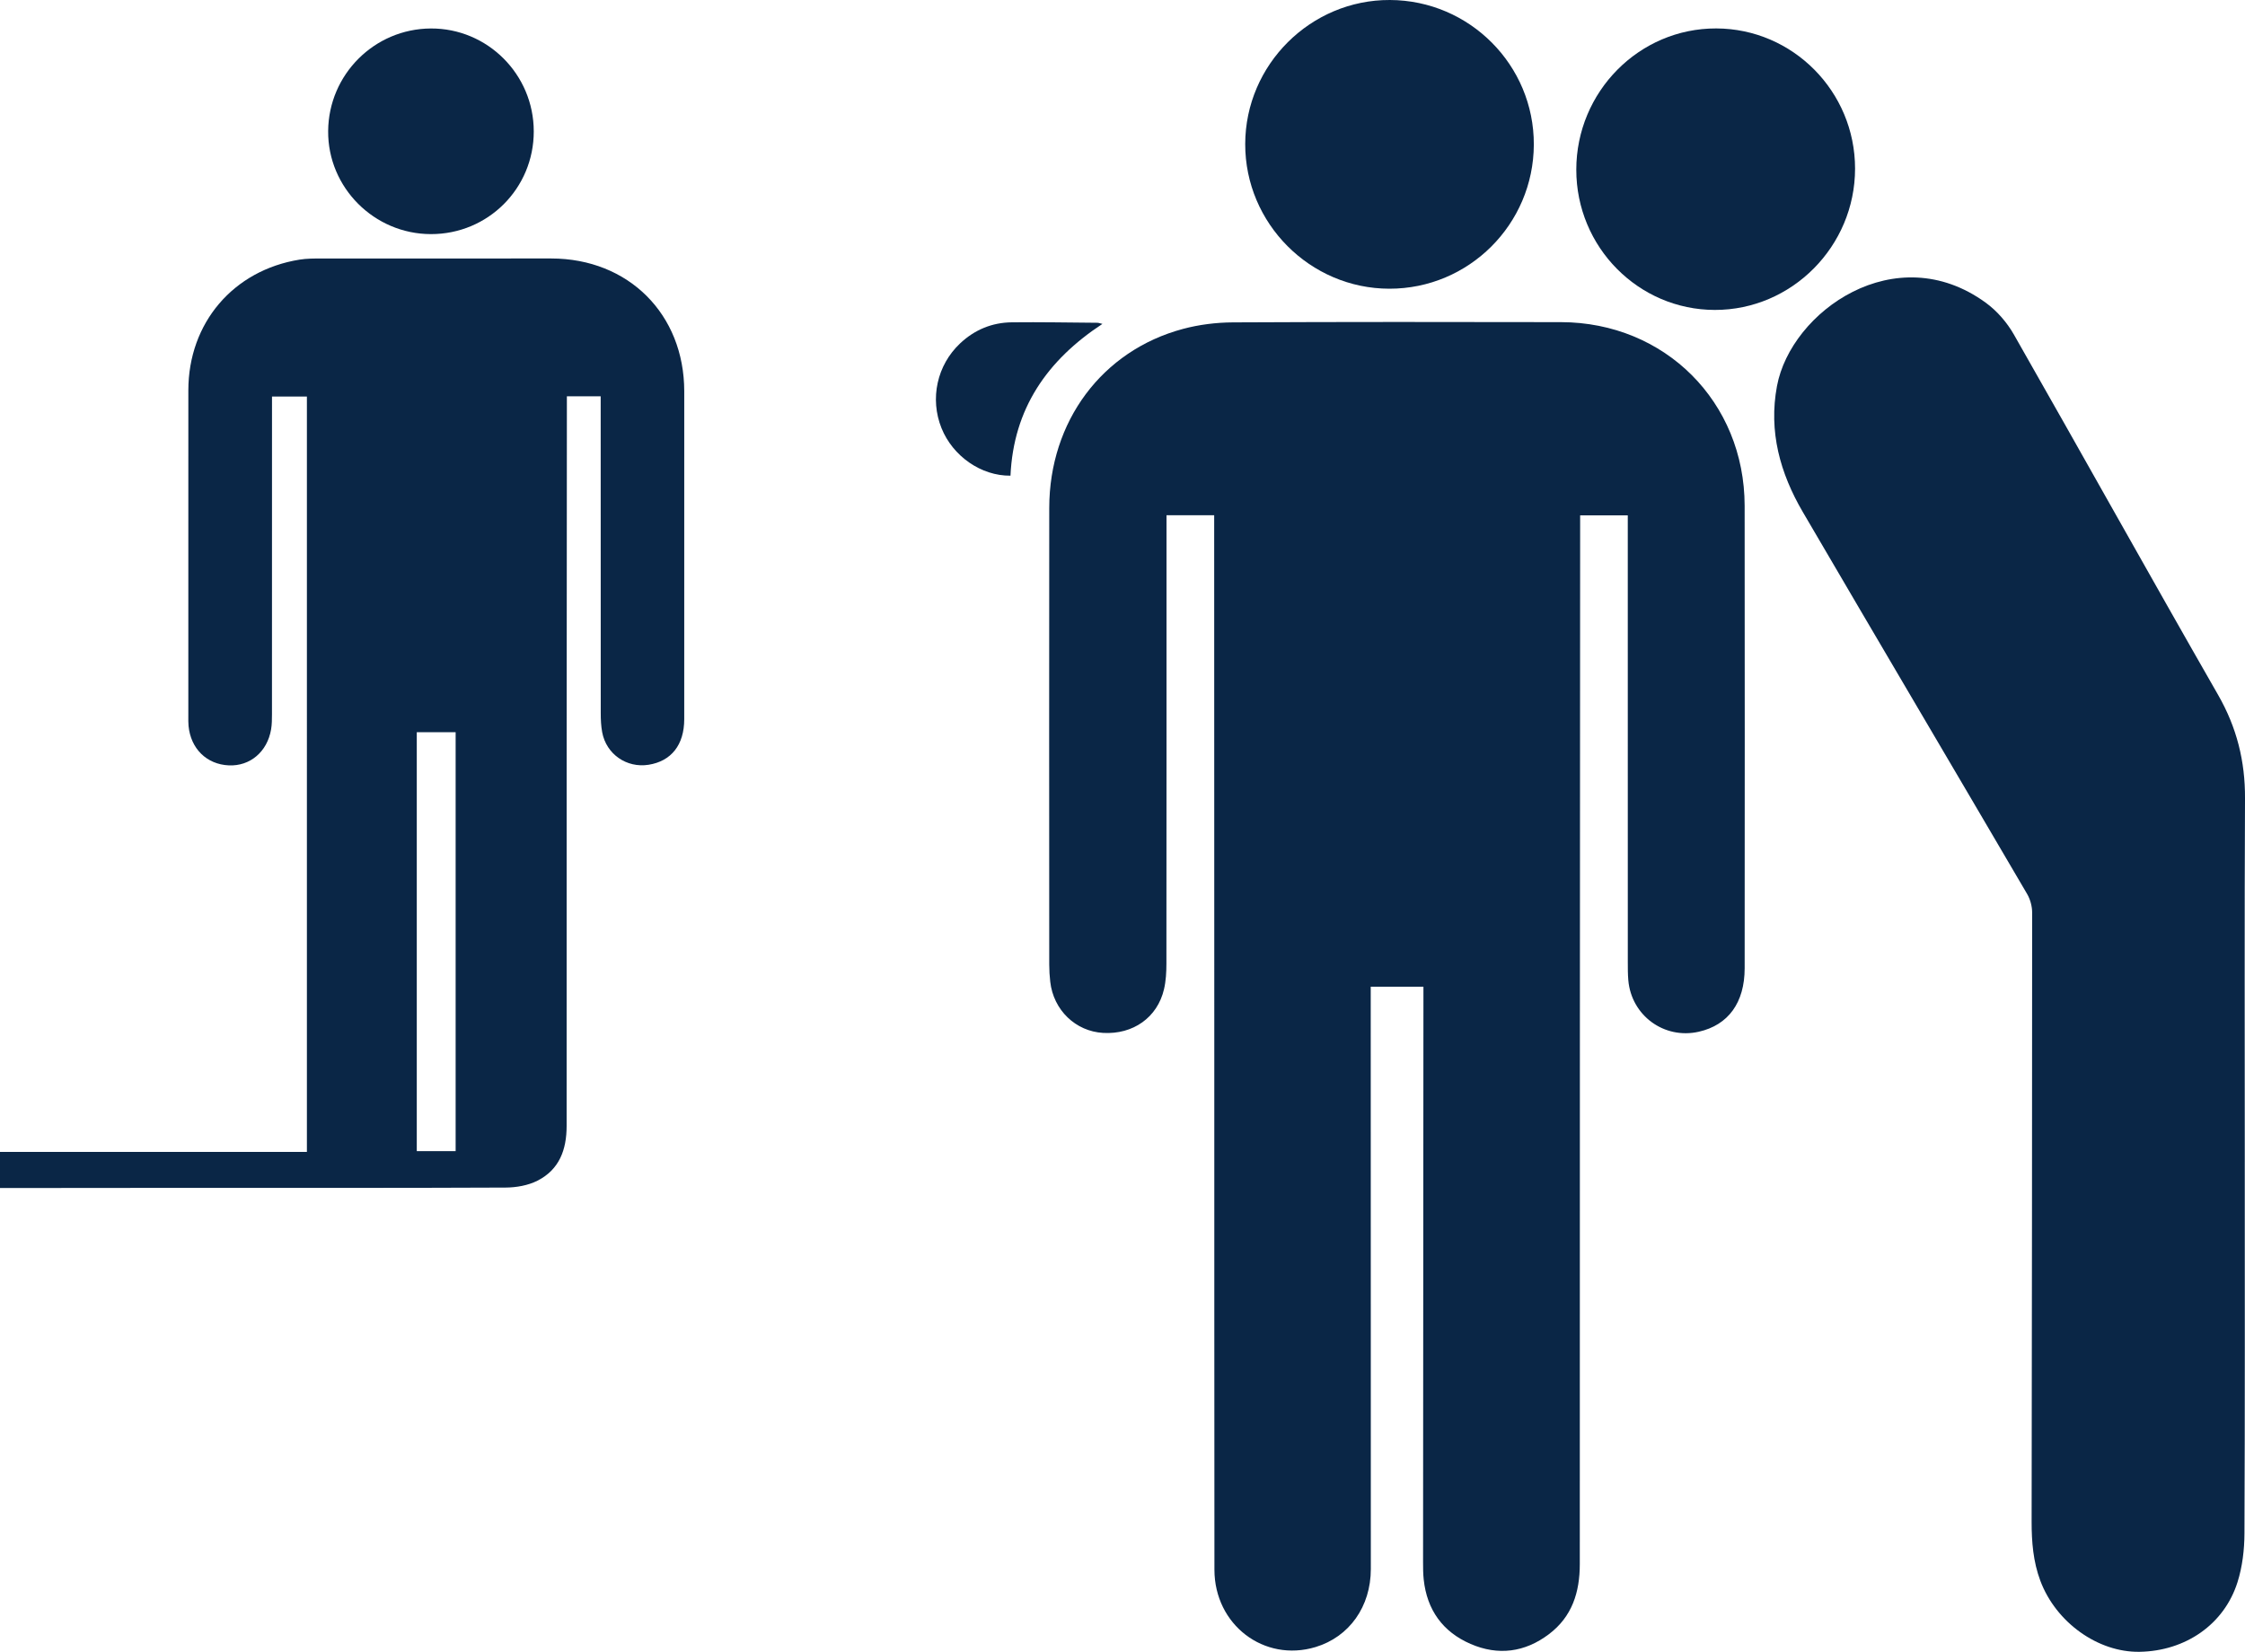
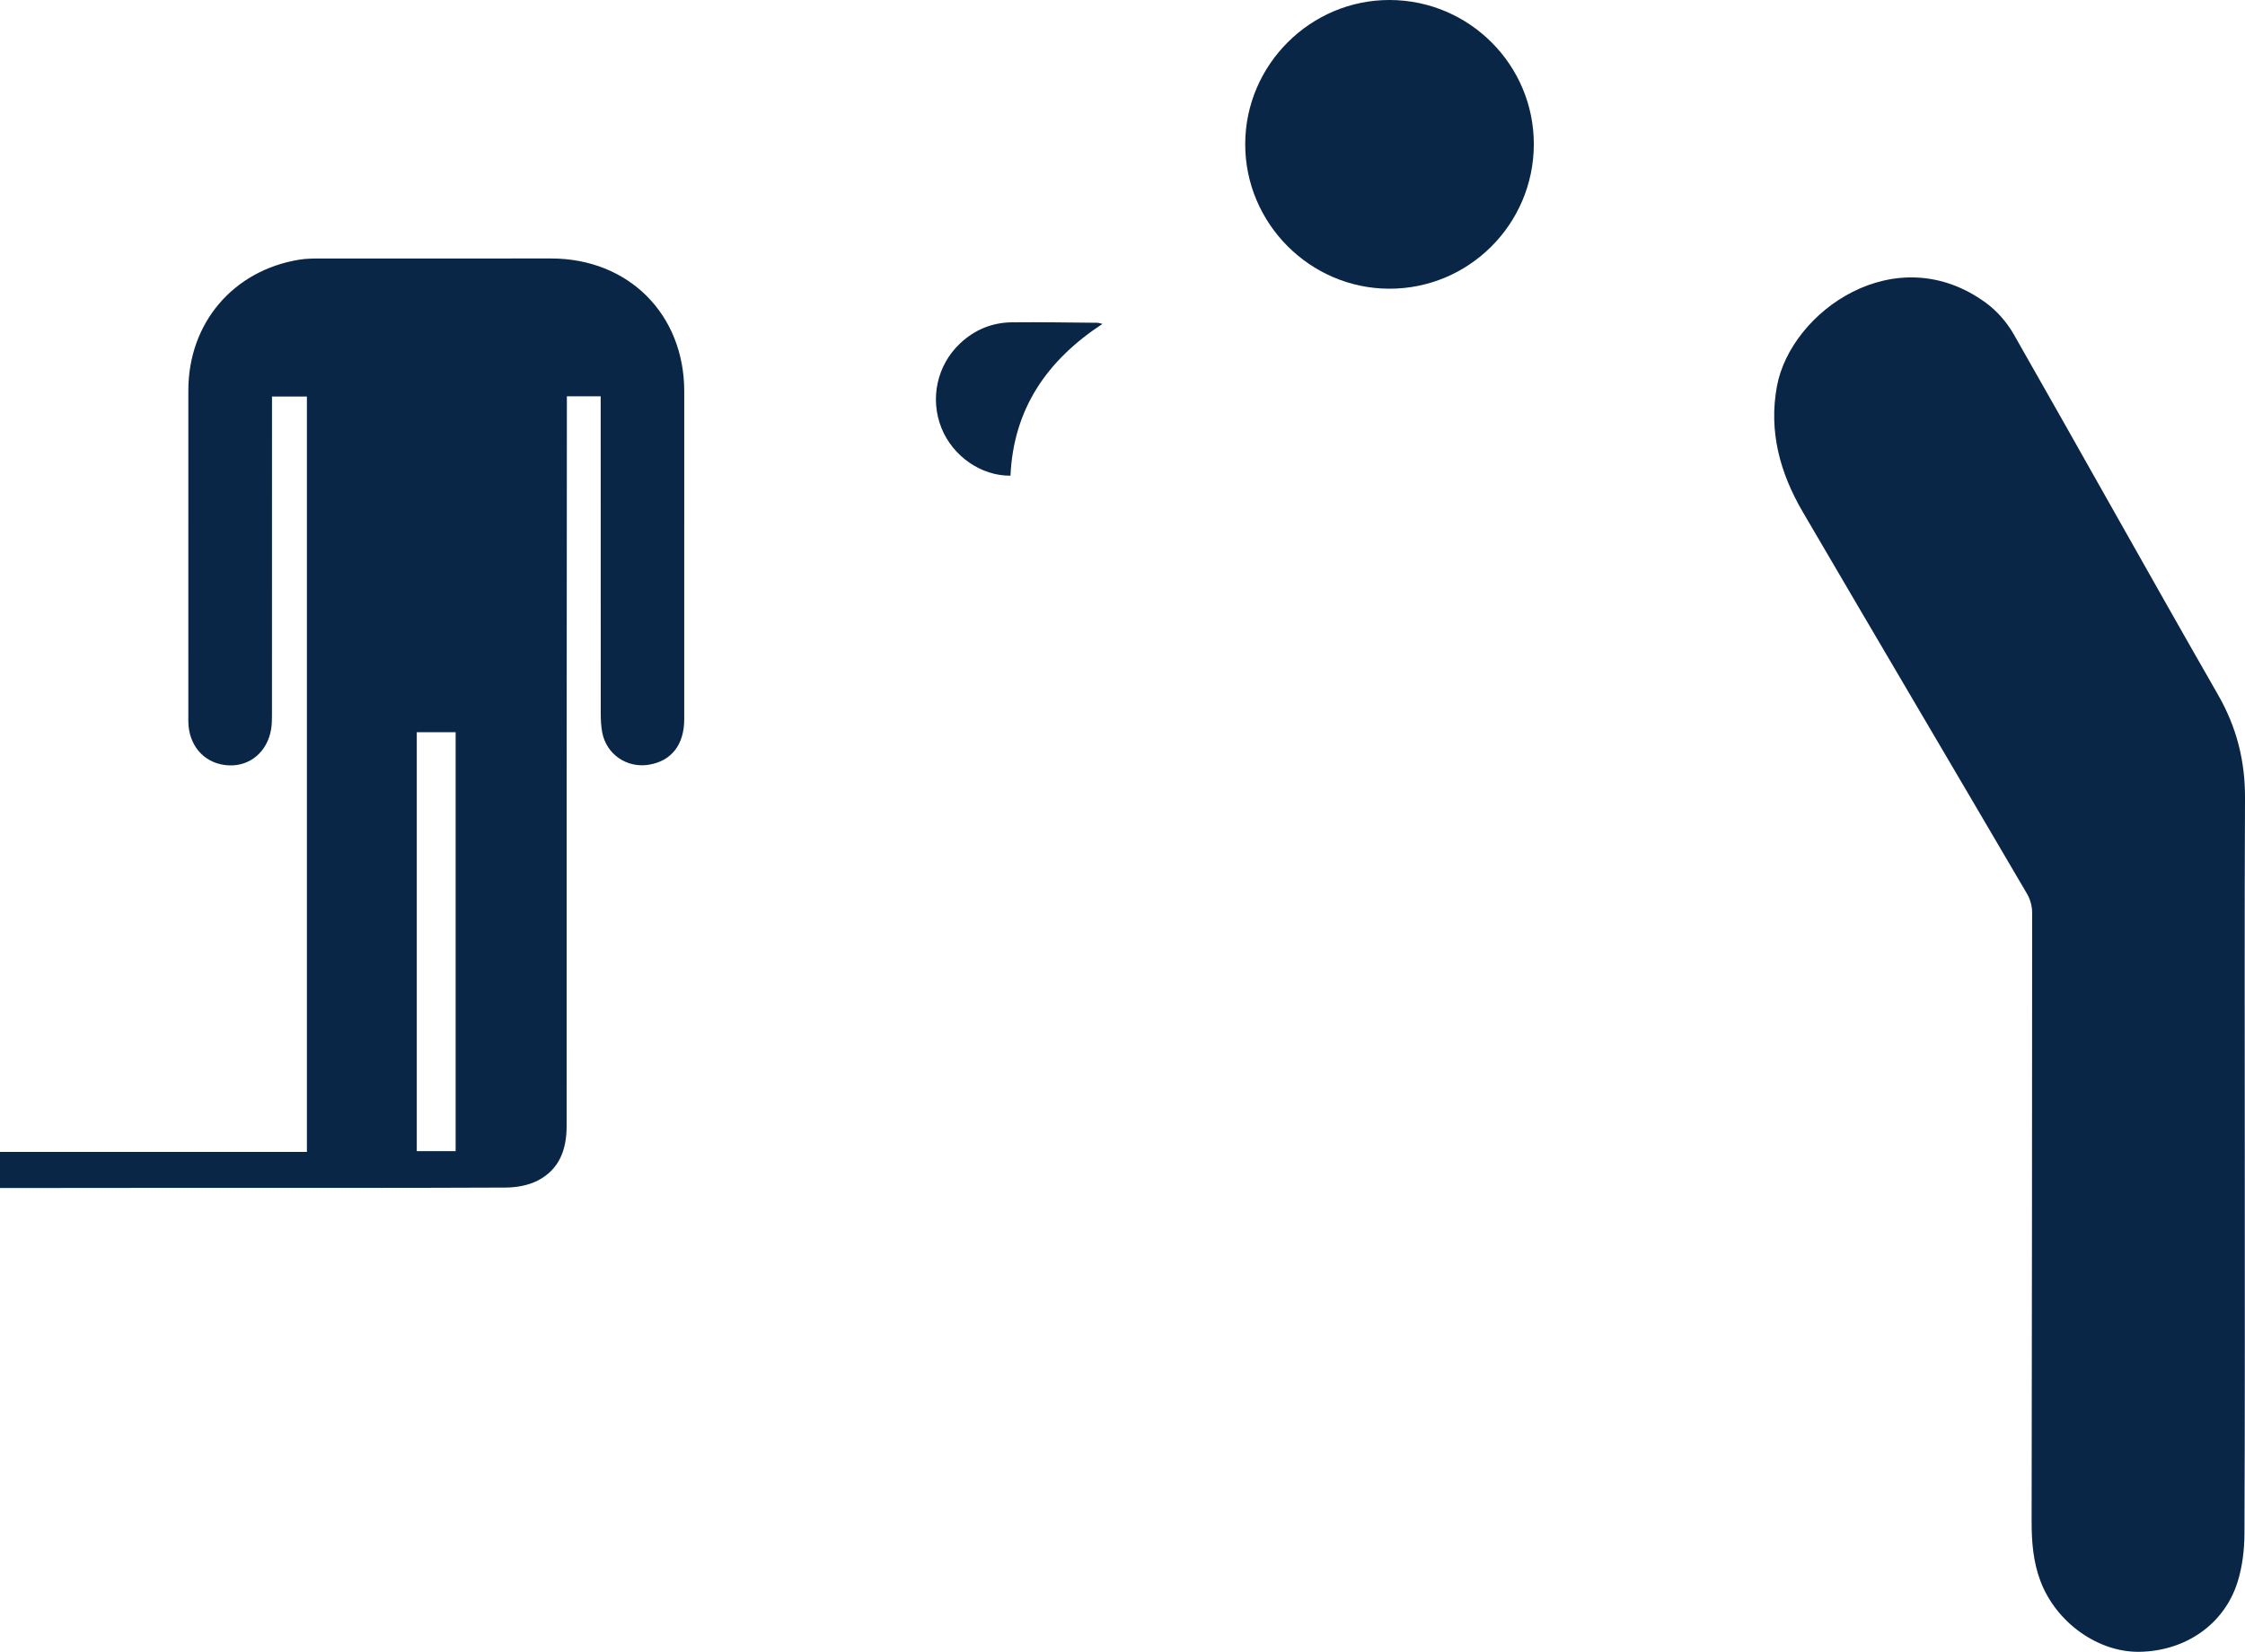
<svg xmlns="http://www.w3.org/2000/svg" id="Layer_2" viewBox="0 0 385 283.329">
  <defs>
    <style>
      .cls-1 {
        fill: #0a2646;
      }
    </style>
  </defs>
  <g id="Layer_1-2" data-name="Layer_1">
    <g>
-       <path class="cls-1" d="M208.223,88.378h-8.176v2.173c0,24.913.007,49.826-.017,74.739-.001,1.462-.079,2.962-.409,4.377-1.131,4.858-5.308,7.8-10.449,7.504-4.728-.272-8.517-3.927-9.064-8.775-.11-.973-.171-1.957-.172-2.936-.009-26.113-.027-52.225.001-78.337.016-14.834,9.056-26.996,22.941-30.708,2.756-.737,5.692-1.103,8.548-1.117,18.753-.096,37.506-.075,56.259-.042,17.832.032,31.486,13.672,31.507,31.497.032,26.439.014,52.879.003,79.319-.002,5.915-2.805,9.753-7.878,10.9-5.925,1.339-11.558-2.78-12.076-8.854-.088-1.03-.086-2.07-.086-3.105-.004-24.804-.004-49.608-.004-74.412,0-.695,0-1.39,0-2.2h-8.169c0,.718 0,1.403,0,2.088-.028,59.257-.068,118.515-.059,177.772.001,4.871-1.326,9.051-5.309,12.055-4.122,3.109-8.7,3.706-13.422,1.661-4.777-2.069-7.478-5.835-8.038-11.052-.104-.973-.111-1.959-.11-2.939.017-32.164.041-64.327.063-96.491.001-.701,0-1.402,0-2.248h-9.039c0,.701-0,1.39,0,2.078.007,32.6.019,65.199.018,97.799-0,6.459-3.697,11.646-9.484,13.391-8.821,2.66-17.329-3.817-17.337-13.27-.026-29.438-.018-58.876-.023-88.313-.006-30.146-.013-60.293-.019-90.44-0-.649,0-1.299,0-2.115Z" />
      <path class="cls-1" d="M384.96,199.246c-.002,21.259.041,42.519-.053,63.777-.012,2.792-.353,5.699-1.188,8.349-2.285,7.261-8.938,11.826-16.802,11.955-7.138.116-14.347-5.054-17.015-12.184-1.224-3.27-1.499-6.672-1.495-10.124.046-34.832.093-69.665.09-104.497-0-1.071-.326-2.271-.868-3.195-12.798-21.849-25.685-43.647-38.462-65.508-3.89-6.655-5.891-13.795-4.429-21.603,2.396-12.802,20.352-25.56,35.818-14.283,1.917,1.398,3.627,3.375,4.806,5.441,11.733,20.575,23.25,41.274,35.028,61.823,3.201,5.584,4.642,11.364,4.611,17.744-.101,20.768-.038,41.537-.039,62.306Z" />
      <path class="cls-1" d="M103.012,67.973h-5.797c0,.835 0,1.582,0,2.329-.023,40.94-.061,81.879-.043,122.819.002,4.104-1.261,7.486-4.982,9.387-1.617.826-3.641,1.18-5.483,1.189-18.316.084-36.633.048-54.949.052-9.921.002-19.843.017-29.764.026-.639.001-1.277,0-1.994,0v-6.193h52.632V68.013h-5.985v1.832c0,17.553.002,35.107-.006,52.66-0.0.869-.006,1.752-.151,2.604-.656,3.845-3.609,6.334-7.249,6.172-3.79-.169-6.539-2.858-6.907-6.775-.051-.541-.037-1.089-.037-1.634-.002-18.644-.013-37.287.003-55.931.01-11.546,7.702-20.582,19.079-22.41,1.229-.197,2.498-.19,3.749-.191,13.138-.013,26.276-.016,39.413-.005,13.23.011,22.792,9.552,22.802,22.773.014,18.752.011,37.505-.003,56.257-.003,4.403-2.222,7.194-6.108,7.811-3.771.598-7.267-1.822-7.962-5.583-.197-1.063-.246-2.166-.247-3.251-.015-17.444-.01-34.889-.01-52.333v-2.034ZM78.138,197.449v-71.857h-6.664v71.857h6.664Z" />
      <path class="cls-1" d="M263.039,24.806c-.049,13.667-11.15,24.737-24.785,24.715-13.596-.022-24.733-11.207-24.71-24.816C213.567,11.097,224.762-.05,238.355 0c13.663.051,24.734,11.176,24.684,24.806Z" />
-       <path class="cls-1" d="M270.322,29.106c.007-13.379,10.791-24.266,24.001-24.229,13.134.036,23.81,10.821,23.806,24.048-.004,13.319-10.847,24.25-24.041,24.237-13.121-.013-23.773-10.796-23.766-24.056Z" />
-       <path class="cls-1" d="M91.537,22.532c.006,9.788-7.848,17.637-17.636,17.624-9.742-.012-17.705-8.002-17.625-17.686.08-9.689,7.929-17.53,17.6-17.585,9.715-.055,17.655,7.878,17.66,17.646Z" />
      <path class="cls-1" d="M173.289,81.591c-5.044.057-9.899-3.363-11.826-8.148-2.037-5.061-.772-10.824,3.194-14.548,2.49-2.339,5.47-3.572,8.859-3.609,4.898-.053,9.798.04,14.697.078.191.002.382.084.846.192-9.503,6.242-15.248,14.549-15.77,26.034Z" />
    </g>
  </g>
</svg>